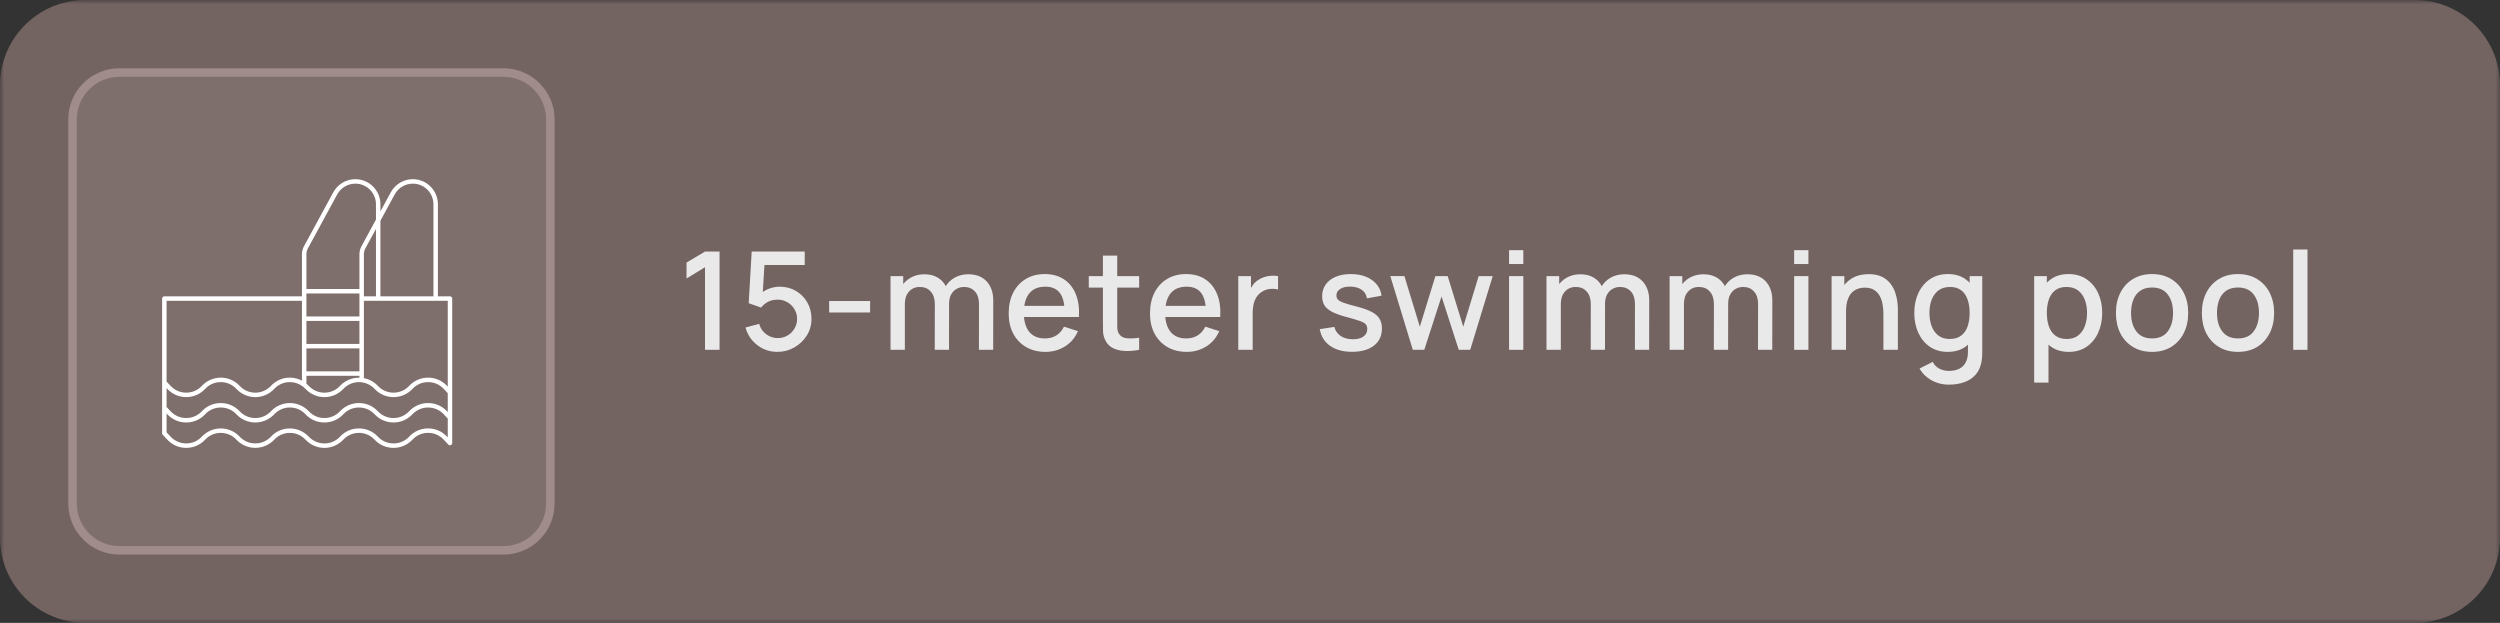
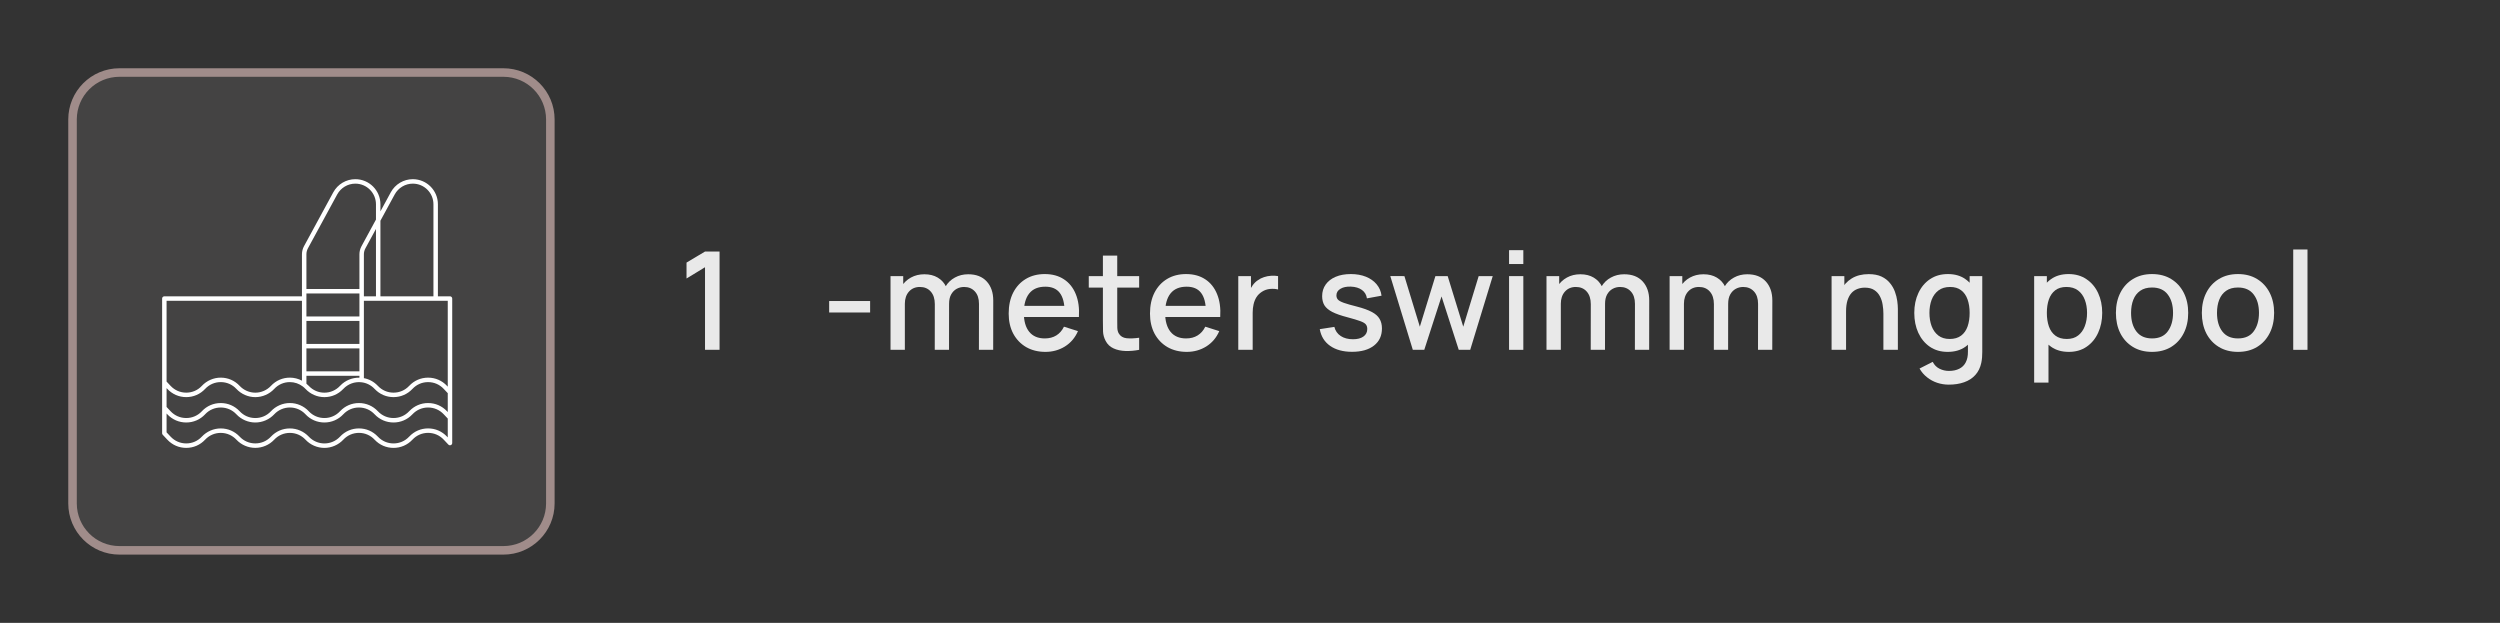
<svg xmlns="http://www.w3.org/2000/svg" width="293" height="73" viewBox="0 0 293 73" fill="none">
  <rect x="0" y="0" width="293" height="73" fill="#333333" stroke="none" />
  <g clip-path="url(#clip0_1130_3625)">
    <mask id="mask0_1130_3625" style="mask-type:luminance" maskUnits="userSpaceOnUse" x="0" y="0" width="293" height="73">
      <path d="M293 0H0V73H293V0Z" fill="white" />
    </mask>
    <g mask="url(#mask0_1130_3625)">
-       <path d="M283 0H10C4.477 0 0 4.477 0 10V63C0 68.523 4.477 73 10 73H283C288.523 73 293 68.523 293 63V10C293 4.477 288.523 0 283 0Z" fill="#9E8481" fill-opacity="0.6" />
      <path d="M59 8.5H14C10.962 8.5 8.5 10.962 8.5 14V59C8.5 62.038 10.962 64.5 14 64.5H59C62.038 64.5 64.5 62.038 64.5 59V14C64.5 10.962 62.038 8.5 59 8.5Z" fill="#E3DAD2" fill-opacity="0.1" stroke="#A08C8A" />
      <path d="M19.019 50.871C19.027 50.891 19.04 50.907 19.052 50.924C19.059 50.934 19.063 50.946 19.071 50.955L19.611 51.53C20.191 52.15 20.977 52.492 21.826 52.492C22.674 52.492 23.461 52.15 24.04 51.53C24.522 51.017 25.172 50.735 25.871 50.735C26.573 50.735 27.224 51.017 27.706 51.53C28.276 52.14 29.084 52.49 29.922 52.49C30.76 52.49 31.568 52.14 32.138 51.53C32.62 51.017 33.272 50.735 33.973 50.735C34.672 50.735 35.322 51.017 35.804 51.53C36.376 52.142 37.184 52.494 38.02 52.494C38.853 52.494 39.659 52.144 40.236 51.53C40.716 51.016 41.367 50.733 42.069 50.733C42.771 50.733 43.422 51.016 43.905 51.533C44.485 52.152 45.272 52.493 46.12 52.493C46.968 52.493 47.755 52.152 48.341 51.526C48.821 51.014 49.471 50.732 50.172 50.732C50.873 50.732 51.524 51.014 52.004 51.527L52.548 52.106L52.551 52.108C52.567 52.124 52.586 52.135 52.606 52.147C52.616 52.153 52.624 52.162 52.635 52.167C52.645 52.171 52.657 52.171 52.668 52.174C52.69 52.18 52.712 52.187 52.735 52.188L52.739 52.188C52.751 52.188 52.762 52.183 52.774 52.181C52.794 52.178 52.815 52.177 52.834 52.169C52.853 52.161 52.869 52.149 52.886 52.137C52.896 52.13 52.908 52.126 52.917 52.117L52.92 52.114C52.936 52.099 52.947 52.079 52.958 52.06C52.964 52.05 52.974 52.041 52.978 52.031C52.983 52.019 52.983 52.006 52.986 51.994C52.992 51.973 52.999 51.953 52.999 51.931L53 51.927V34.99C53 34.846 52.883 34.728 52.739 34.728H51.322V23.94C51.322 22.319 50.003 21 48.382 21C47.855 21 47.336 21.143 46.883 21.412C46.428 21.683 46.054 22.072 45.8 22.537L44.586 24.773V23.94C44.586 22.319 43.267 21 41.646 21C41.117 21 40.597 21.142 40.143 21.412C39.689 21.683 39.314 22.072 39.061 22.537L35.628 28.856C35.472 29.144 35.389 29.471 35.389 29.802V34.123C35.389 34.127 35.388 34.129 35.388 34.132C35.388 34.136 35.389 34.138 35.389 34.141V34.728H19.262C19.117 34.728 19 34.846 19 34.99V50.775C19 50.788 19.006 50.8 19.007 50.812C19.01 50.832 19.012 50.852 19.019 50.871ZM42.648 34.728V34.135L42.649 34.132L42.648 34.13V29.802C42.648 29.562 42.71 29.322 42.827 29.105L44.063 26.831V34.728H42.648ZM42.125 43.524H35.912V40.829H42.125V43.524ZM42.125 40.306H35.912V37.611H42.125V40.306ZM42.125 44.047V44.264C41.285 44.248 40.463 44.584 39.878 45.198C39.868 45.205 39.859 45.214 39.851 45.223C39.37 45.737 38.719 46.021 38.017 46.021C37.317 46.021 36.667 45.737 36.185 45.222C36.095 45.127 36.004 45.045 35.912 44.969V44.047H42.125ZM42.125 37.088H35.912V34.394H42.125V37.088ZM35.495 45.302C35.602 45.382 35.703 45.473 35.804 45.58C36.376 46.193 37.182 46.544 38.017 46.544C38.854 46.544 39.631 46.211 40.209 45.605C40.219 45.597 40.228 45.589 40.237 45.58C40.777 45 41.57 44.709 42.358 44.801C42.948 44.867 43.496 45.144 43.901 45.579C43.91 45.588 43.919 45.596 43.928 45.604C44.505 46.209 45.282 46.542 46.119 46.542H46.122C46.969 46.542 47.755 46.202 48.341 45.577C48.821 45.065 49.471 44.783 50.172 44.783C50.873 44.783 51.524 45.065 52.004 45.577L52.477 46.08V48.293L52.385 48.196C51.806 47.577 51.02 47.236 50.172 47.236C49.336 47.236 48.559 47.569 47.981 48.173C47.971 48.181 47.962 48.19 47.953 48.199C47.473 48.711 46.822 48.993 46.12 48.993C45.418 48.993 44.767 48.711 44.284 48.196C43.704 47.577 42.917 47.236 42.069 47.236C41.221 47.236 40.434 47.577 39.851 48.199C39.372 48.711 38.721 48.993 38.019 48.993C37.327 48.993 36.684 48.719 36.207 48.222C36.2 48.212 36.193 48.204 36.185 48.195C35.612 47.585 34.806 47.235 33.973 47.235C33.137 47.235 32.329 47.587 31.756 48.199C31.278 48.712 30.626 48.994 29.922 48.994C29.218 48.994 28.566 48.712 28.088 48.199C27.508 47.579 26.722 47.237 25.874 47.237H25.871C25.024 47.237 24.238 47.577 23.659 48.196C23.651 48.204 23.644 48.212 23.638 48.221C23.16 48.719 22.518 48.993 21.826 48.993C21.124 48.993 20.473 48.711 19.993 48.199L19.523 47.696V45.486L19.611 45.58C20.191 46.2 20.977 46.542 21.826 46.542C22.674 46.542 23.461 46.2 24.041 45.58C24.521 45.065 25.171 44.782 25.871 44.782C26.573 44.782 27.225 45.065 27.706 45.58C28.278 46.193 29.086 46.544 29.922 46.544C30.758 46.544 31.566 46.193 32.139 45.58C32.619 45.065 33.271 44.782 33.973 44.782C34.523 44.782 35.062 44.965 35.495 45.302ZM50.172 50.209C49.325 50.209 48.539 50.55 47.953 51.176C47.473 51.688 46.822 51.97 46.12 51.97C45.418 51.97 44.767 51.688 44.284 51.173C43.704 50.552 42.918 50.21 42.069 50.21C41.221 50.21 40.434 50.552 39.852 51.175C39.37 51.688 38.719 51.971 38.02 51.971C37.328 51.971 36.66 51.68 36.185 51.172C35.612 50.562 34.806 50.212 33.973 50.212C33.126 50.212 32.339 50.553 31.756 51.173C31.278 51.685 30.626 51.967 29.922 51.967C29.218 51.967 28.566 51.685 28.087 51.172C27.505 50.553 26.718 50.212 25.871 50.212C25.039 50.212 24.232 50.562 23.658 51.173C23.179 51.686 22.528 51.969 21.826 51.969C21.124 51.969 20.473 51.686 19.993 51.172L19.523 50.672V48.462L19.611 48.557C20.191 49.175 20.977 49.516 21.826 49.516C22.674 49.516 23.461 49.175 24.04 48.557C24.048 48.549 24.055 48.54 24.061 48.531C24.538 48.033 25.18 47.76 25.871 47.76H25.873C26.575 47.76 27.226 48.043 27.706 48.556C28.276 49.167 29.084 49.517 29.922 49.517C30.761 49.517 31.568 49.167 32.139 48.556C32.612 48.049 33.281 47.758 33.973 47.758C34.661 47.758 35.303 48.032 35.783 48.531C35.789 48.54 35.796 48.548 35.804 48.557C36.383 49.175 37.17 49.516 38.019 49.516C38.867 49.516 39.653 49.175 40.236 48.553C40.716 48.041 41.367 47.759 42.069 47.759C42.771 47.759 43.422 48.041 43.905 48.557C44.485 49.175 45.272 49.516 46.12 49.516C46.958 49.516 47.736 49.184 48.313 48.579C48.323 48.571 48.333 48.563 48.341 48.553C48.821 48.041 49.471 47.759 50.172 47.759C50.873 47.759 51.524 48.041 52.004 48.553L52.477 49.057V51.266L52.385 51.169C51.806 50.55 51.02 50.209 50.172 50.209ZM52.477 45.317L52.385 45.219C51.806 44.6 51.02 44.26 50.172 44.26C49.325 44.26 48.539 44.6 47.953 45.226C47.473 45.738 46.823 46.019 46.122 46.019H46.12C45.417 46.019 44.767 45.736 44.287 45.223C44.279 45.214 44.271 45.206 44.261 45.199C43.827 44.742 43.262 44.435 42.648 44.318V43.788L42.649 43.785L42.648 43.783V40.57L42.649 40.568L42.648 40.565V37.352L42.649 37.35L42.648 37.347V35.252H52.477V45.317ZM46.26 22.787C46.469 22.404 46.776 22.084 47.151 21.862C47.523 21.64 47.949 21.523 48.382 21.523C49.715 21.523 50.799 22.607 50.799 23.94V34.728H44.586V25.868L46.26 22.787ZM36.088 29.105L39.521 22.787C39.729 22.404 40.037 22.084 40.411 21.862C40.783 21.64 41.211 21.523 41.646 21.523C42.979 21.523 44.063 22.607 44.063 23.94V25.735L42.368 28.856C42.209 29.149 42.125 29.476 42.125 29.802V33.871H35.912V29.802C35.912 29.558 35.973 29.317 36.088 29.105ZM35.389 35.252V37.341C35.389 37.344 35.388 37.347 35.388 37.35C35.388 37.353 35.389 37.356 35.389 37.359V40.559C35.389 40.562 35.388 40.565 35.388 40.568C35.388 40.571 35.389 40.574 35.389 40.577V43.776C35.389 43.78 35.388 43.782 35.388 43.785C35.388 43.788 35.389 43.791 35.389 43.794V44.613C34.957 44.383 34.469 44.259 33.973 44.259C33.124 44.259 32.337 44.601 31.756 45.223C31.283 45.73 30.614 46.021 29.922 46.021C29.23 46.021 28.561 45.73 28.088 45.223C27.507 44.601 26.72 44.259 25.871 44.259C25.037 44.259 24.231 44.61 23.658 45.223C23.179 45.736 22.528 46.019 21.826 46.019C21.124 46.019 20.473 45.736 19.993 45.222L19.523 44.722V35.252H35.389Z" fill="white" />
    </g>
    <path d="M268.766 41V29.24H270.438V41H268.766Z" fill="#E9E9E9" />
    <path d="M262.288 41.24C261.424 41.24 260.674 41.045 260.04 40.656C259.405 40.267 258.914 39.731 258.568 39.048C258.226 38.36 258.056 37.568 258.056 36.672C258.056 35.771 258.232 34.979 258.584 34.296C258.936 33.608 259.429 33.075 260.064 32.696C260.698 32.312 261.44 32.12 262.288 32.12C263.152 32.12 263.901 32.315 264.536 32.704C265.17 33.093 265.661 33.629 266.008 34.312C266.354 34.995 266.528 35.781 266.528 36.672C266.528 37.573 266.352 38.368 266 39.056C265.653 39.739 265.162 40.275 264.528 40.664C263.893 41.048 263.146 41.24 262.288 41.24ZM262.288 39.664C263.114 39.664 263.73 39.387 264.136 38.832C264.546 38.272 264.752 37.552 264.752 36.672C264.752 35.771 264.544 35.051 264.128 34.512C263.717 33.968 263.104 33.696 262.288 33.696C261.728 33.696 261.266 33.824 260.904 34.08C260.541 34.331 260.272 34.68 260.096 35.128C259.92 35.571 259.832 36.085 259.832 36.672C259.832 37.579 260.04 38.304 260.456 38.848C260.872 39.392 261.482 39.664 262.288 39.664Z" fill="#E9E9E9" />
    <path d="M252.217 41.24C251.353 41.24 250.604 41.045 249.969 40.656C249.335 40.267 248.844 39.731 248.497 39.048C248.156 38.36 247.985 37.568 247.985 36.672C247.985 35.771 248.161 34.979 248.513 34.296C248.865 33.608 249.359 33.075 249.993 32.696C250.628 32.312 251.369 32.12 252.217 32.12C253.081 32.12 253.831 32.315 254.465 32.704C255.1 33.093 255.591 33.629 255.937 34.312C256.284 34.995 256.457 35.781 256.457 36.672C256.457 37.573 256.281 38.368 255.929 39.056C255.583 39.739 255.092 40.275 254.457 40.664C253.823 41.048 253.076 41.24 252.217 41.24ZM252.217 39.664C253.044 39.664 253.66 39.387 254.065 38.832C254.476 38.272 254.681 37.552 254.681 36.672C254.681 35.771 254.473 35.051 254.057 34.512C253.647 33.968 253.033 33.696 252.217 33.696C251.657 33.696 251.196 33.824 250.833 34.08C250.471 34.331 250.201 34.68 250.025 35.128C249.849 35.571 249.761 36.085 249.761 36.672C249.761 37.579 249.969 38.304 250.385 38.848C250.801 39.392 251.412 39.664 252.217 39.664Z" fill="#E9E9E9" />
    <path d="M242.467 41.24C241.641 41.24 240.947 41.04 240.387 40.64C239.827 40.235 239.403 39.688 239.115 39C238.827 38.312 238.683 37.536 238.683 36.672C238.683 35.808 238.825 35.032 239.107 34.344C239.395 33.656 239.817 33.115 240.371 32.72C240.931 32.32 241.619 32.12 242.435 32.12C243.246 32.12 243.945 32.32 244.531 32.72C245.123 33.115 245.579 33.656 245.899 34.344C246.219 35.027 246.379 35.803 246.379 36.672C246.379 37.536 246.219 38.315 245.899 39.008C245.585 39.696 245.134 40.24 244.547 40.64C243.966 41.04 243.273 41.24 242.467 41.24ZM238.403 44.84V32.36H239.891V38.576H240.083V44.84H238.403ZM242.235 39.728C242.769 39.728 243.209 39.592 243.555 39.32C243.907 39.048 244.169 38.683 244.339 38.224C244.515 37.76 244.603 37.243 244.603 36.672C244.603 36.107 244.515 35.595 244.339 35.136C244.169 34.677 243.905 34.312 243.547 34.04C243.19 33.768 242.734 33.632 242.179 33.632C241.657 33.632 241.225 33.76 240.883 34.016C240.547 34.272 240.297 34.629 240.131 35.088C239.971 35.547 239.891 36.075 239.891 36.672C239.891 37.269 239.971 37.797 240.131 38.256C240.291 38.715 240.545 39.075 240.891 39.336C241.238 39.597 241.686 39.728 242.235 39.728Z" fill="#E9E9E9" />
    <path d="M228.394 45.08C227.93 45.08 227.479 45.008 227.042 44.864C226.61 44.72 226.215 44.507 225.858 44.224C225.5 43.947 225.204 43.603 224.97 43.192L226.514 42.408C226.7 42.776 226.967 43.045 227.314 43.216C227.66 43.387 228.026 43.472 228.41 43.472C228.884 43.472 229.29 43.387 229.626 43.216C229.962 43.051 230.215 42.8 230.386 42.464C230.562 42.128 230.647 41.712 230.642 41.216V38.8H230.842V32.36H232.322V41.232C232.322 41.461 232.314 41.68 232.298 41.888C232.282 42.096 232.252 42.304 232.21 42.512C232.087 43.093 231.852 43.573 231.506 43.952C231.164 44.331 230.727 44.613 230.194 44.8C229.666 44.987 229.066 45.08 228.394 45.08ZM228.266 41.24C227.46 41.24 226.764 41.04 226.178 40.64C225.596 40.24 225.146 39.696 224.826 39.008C224.511 38.315 224.354 37.536 224.354 36.672C224.354 35.803 224.514 35.027 224.834 34.344C225.154 33.656 225.607 33.115 226.194 32.72C226.786 32.32 227.487 32.12 228.298 32.12C229.114 32.12 229.799 32.32 230.354 32.72C230.914 33.115 231.335 33.656 231.618 34.344C231.906 35.032 232.05 35.808 232.05 36.672C232.05 37.536 231.906 38.312 231.618 39C231.33 39.688 230.906 40.235 230.346 40.64C229.786 41.04 229.092 41.24 228.266 41.24ZM228.498 39.728C229.047 39.728 229.495 39.597 229.842 39.336C230.188 39.075 230.442 38.715 230.602 38.256C230.762 37.797 230.842 37.269 230.842 36.672C230.842 36.075 230.759 35.547 230.594 35.088C230.434 34.629 230.183 34.272 229.842 34.016C229.506 33.76 229.076 33.632 228.554 33.632C227.999 33.632 227.543 33.768 227.186 34.04C226.828 34.312 226.562 34.677 226.386 35.136C226.215 35.595 226.13 36.107 226.13 36.672C226.13 37.243 226.215 37.76 226.386 38.224C226.562 38.683 226.823 39.048 227.17 39.32C227.522 39.592 227.964 39.728 228.498 39.728Z" fill="#E9E9E9" />
    <path d="M220.734 41V36.752C220.734 36.416 220.705 36.072 220.646 35.72C220.593 35.363 220.486 35.032 220.326 34.728C220.171 34.424 219.95 34.179 219.662 33.992C219.379 33.805 219.009 33.712 218.55 33.712C218.251 33.712 217.969 33.763 217.702 33.864C217.435 33.96 217.201 34.117 216.998 34.336C216.801 34.555 216.643 34.843 216.526 35.2C216.414 35.557 216.358 35.992 216.358 36.504L215.318 36.112C215.318 35.328 215.465 34.637 215.758 34.04C216.051 33.437 216.473 32.968 217.022 32.632C217.571 32.296 218.235 32.128 219.014 32.128C219.611 32.128 220.113 32.224 220.518 32.416C220.923 32.608 221.251 32.861 221.502 33.176C221.758 33.485 221.953 33.824 222.086 34.192C222.219 34.56 222.31 34.92 222.358 35.272C222.406 35.624 222.43 35.933 222.43 36.2V41H220.734ZM214.662 41V32.36H216.158V34.856H216.358V41H214.662Z" fill="#E9E9E9" />
-     <path d="M210.275 30.944V29.32H211.947V30.944H210.275ZM210.275 41V32.36H211.947V41H210.275Z" fill="#E9E9E9" />
    <path d="M206.038 41L206.046 35.616C206.046 34.992 205.886 34.507 205.566 34.16C205.246 33.808 204.824 33.632 204.302 33.632C203.982 33.632 203.688 33.707 203.422 33.856C203.16 34 202.947 34.219 202.782 34.512C202.622 34.8 202.542 35.163 202.542 35.6L201.734 35.192C201.723 34.584 201.851 34.051 202.118 33.592C202.39 33.133 202.758 32.779 203.222 32.528C203.686 32.272 204.206 32.144 204.782 32.144C205.715 32.144 206.438 32.424 206.95 32.984C207.462 33.544 207.718 34.288 207.718 35.216L207.71 41H206.038ZM195.678 41V32.36H197.166V34.856H197.358V41H195.678ZM200.862 41L200.87 35.648C200.87 35.019 200.71 34.525 200.39 34.168C200.075 33.811 199.651 33.632 199.118 33.632C198.59 33.632 198.163 33.813 197.838 34.176C197.518 34.539 197.358 35.013 197.358 35.6L196.558 35.088C196.558 34.523 196.694 34.019 196.966 33.576C197.238 33.133 197.606 32.784 198.07 32.528C198.534 32.272 199.059 32.144 199.646 32.144C200.259 32.144 200.782 32.275 201.214 32.536C201.646 32.792 201.974 33.152 202.198 33.616C202.427 34.08 202.542 34.619 202.542 35.232L202.534 41H200.862Z" fill="#E9E9E9" />
    <path d="M191.609 41L191.617 35.616C191.617 34.992 191.457 34.507 191.137 34.16C190.817 33.808 190.396 33.632 189.873 33.632C189.553 33.632 189.26 33.707 188.993 33.856C188.732 34 188.518 34.219 188.353 34.512C188.193 34.8 188.113 35.163 188.113 35.6L187.305 35.192C187.294 34.584 187.422 34.051 187.689 33.592C187.961 33.133 188.329 32.779 188.793 32.528C189.257 32.272 189.777 32.144 190.353 32.144C191.286 32.144 192.009 32.424 192.521 32.984C193.033 33.544 193.289 34.288 193.289 35.216L193.281 41H191.609ZM181.249 41V32.36H182.737V34.856H182.929V41H181.249ZM186.433 41L186.441 35.648C186.441 35.019 186.281 34.525 185.961 34.168C185.646 33.811 185.222 33.632 184.689 33.632C184.161 33.632 183.734 33.813 183.409 34.176C183.089 34.539 182.929 35.013 182.929 35.6L182.129 35.088C182.129 34.523 182.265 34.019 182.537 33.576C182.809 33.133 183.177 32.784 183.641 32.528C184.105 32.272 184.63 32.144 185.217 32.144C185.83 32.144 186.353 32.275 186.785 32.536C187.217 32.792 187.545 33.152 187.769 33.616C187.998 34.08 188.113 34.619 188.113 35.232L188.105 41H186.433Z" fill="#E9E9E9" />
    <path d="M176.862 30.944V29.32H178.534V30.944H176.862ZM176.862 41V32.36H178.534V41H176.862Z" fill="#E9E9E9" />
    <path d="M165.581 41L162.941 32.352L164.597 32.36L166.405 38.288L168.229 32.36H169.669L171.493 38.288L173.301 32.36H174.949L172.309 41H170.965L168.949 34.744L166.925 41H165.581Z" fill="#E9E9E9" />
    <path d="M158.46 41.232C157.409 41.232 156.553 41 155.892 40.536C155.23 40.072 154.825 39.419 154.676 38.576L156.388 38.312C156.494 38.76 156.74 39.115 157.124 39.376C157.513 39.632 157.996 39.76 158.572 39.76C159.094 39.76 159.502 39.653 159.796 39.44C160.094 39.227 160.244 38.933 160.244 38.56C160.244 38.341 160.19 38.165 160.084 38.032C159.982 37.893 159.766 37.763 159.436 37.64C159.105 37.517 158.601 37.365 157.924 37.184C157.182 36.992 156.593 36.787 156.156 36.568C155.724 36.344 155.414 36.085 155.228 35.792C155.046 35.493 154.956 35.133 154.956 34.712C154.956 34.189 155.094 33.733 155.372 33.344C155.649 32.955 156.038 32.653 156.54 32.44C157.046 32.227 157.638 32.12 158.316 32.12C158.977 32.12 159.566 32.224 160.084 32.432C160.601 32.64 161.02 32.936 161.34 33.32C161.66 33.699 161.852 34.144 161.916 34.656L160.204 34.968C160.145 34.552 159.95 34.224 159.62 33.984C159.289 33.744 158.86 33.613 158.332 33.592C157.825 33.571 157.414 33.656 157.1 33.848C156.785 34.035 156.628 34.293 156.628 34.624C156.628 34.816 156.686 34.979 156.804 35.112C156.926 35.245 157.161 35.373 157.508 35.496C157.854 35.619 158.366 35.765 159.044 35.936C159.769 36.123 160.345 36.331 160.772 36.56C161.198 36.784 161.502 37.053 161.684 37.368C161.87 37.677 161.964 38.053 161.964 38.496C161.964 39.349 161.652 40.019 161.028 40.504C160.409 40.989 159.553 41.232 158.46 41.232Z" fill="#E9E9E9" />
    <path d="M145.126 41V32.36H146.614V34.456L146.406 34.184C146.513 33.907 146.651 33.653 146.822 33.424C146.993 33.189 147.19 32.997 147.414 32.848C147.633 32.688 147.875 32.565 148.142 32.48C148.414 32.389 148.691 32.336 148.974 32.32C149.257 32.299 149.529 32.312 149.79 32.36V33.928C149.507 33.853 149.193 33.832 148.846 33.864C148.505 33.896 148.19 34.005 147.902 34.192C147.63 34.368 147.414 34.581 147.254 34.832C147.099 35.083 146.987 35.363 146.918 35.672C146.849 35.976 146.814 36.299 146.814 36.64V41H145.126Z" fill="#E9E9E9" />
    <path d="M139.09 41.24C138.232 41.24 137.477 41.053 136.826 40.68C136.181 40.301 135.677 39.776 135.314 39.104C134.957 38.427 134.778 37.643 134.778 36.752C134.778 35.808 134.954 34.989 135.306 34.296C135.664 33.603 136.16 33.067 136.794 32.688C137.429 32.309 138.168 32.12 139.01 32.12C139.89 32.12 140.64 32.325 141.258 32.736C141.877 33.141 142.338 33.72 142.642 34.472C142.952 35.224 143.074 36.117 143.01 37.152H141.338V36.544C141.328 35.541 141.136 34.8 140.762 34.32C140.394 33.84 139.832 33.6 139.074 33.6C138.237 33.6 137.608 33.864 137.186 34.392C136.765 34.92 136.554 35.683 136.554 36.68C136.554 37.629 136.765 38.365 137.186 38.888C137.608 39.405 138.216 39.664 139.01 39.664C139.533 39.664 139.984 39.547 140.362 39.312C140.746 39.072 141.045 38.731 141.258 38.288L142.898 38.808C142.562 39.581 142.053 40.181 141.37 40.608C140.688 41.029 139.928 41.24 139.09 41.24ZM136.01 37.152V35.848H142.178V37.152H136.01Z" fill="#E9E9E9" />
    <path d="M133.508 41C132.964 41.107 132.43 41.152 131.908 41.136C131.385 41.12 130.918 41.019 130.508 40.832C130.097 40.645 129.788 40.352 129.58 39.952C129.393 39.595 129.292 39.232 129.276 38.864C129.265 38.491 129.26 38.069 129.26 37.6V29.96H130.94V37.52C130.94 37.867 130.942 38.168 130.948 38.424C130.958 38.68 131.014 38.896 131.116 39.072C131.308 39.403 131.612 39.592 132.028 39.64C132.449 39.683 132.942 39.664 133.508 39.584V41ZM127.604 33.704V32.36H133.508V33.704H127.604Z" fill="#E9E9E9" />
    <path d="M122.529 41.24C121.67 41.24 120.915 41.053 120.265 40.68C119.619 40.301 119.115 39.776 118.753 39.104C118.395 38.427 118.217 37.643 118.217 36.752C118.217 35.808 118.393 34.989 118.745 34.296C119.102 33.603 119.598 33.067 120.233 32.688C120.867 32.309 121.606 32.12 122.449 32.12C123.329 32.12 124.078 32.325 124.697 32.736C125.315 33.141 125.777 33.72 126.081 34.472C126.39 35.224 126.513 36.117 126.449 37.152H124.777V36.544C124.766 35.541 124.574 34.8 124.201 34.32C123.833 33.84 123.27 33.6 122.513 33.6C121.675 33.6 121.046 33.864 120.625 34.392C120.203 34.92 119.993 35.683 119.993 36.68C119.993 37.629 120.203 38.365 120.625 38.888C121.046 39.405 121.654 39.664 122.449 39.664C122.971 39.664 123.422 39.547 123.801 39.312C124.185 39.072 124.483 38.731 124.697 38.288L126.337 38.808C126.001 39.581 125.491 40.181 124.809 40.608C124.126 41.029 123.366 41.24 122.529 41.24ZM119.449 37.152V35.848H125.617V37.152H119.449Z" fill="#E9E9E9" />
    <path d="M114.729 41L114.737 35.616C114.737 34.992 114.577 34.507 114.257 34.16C113.937 33.808 113.516 33.632 112.993 33.632C112.673 33.632 112.38 33.707 112.113 33.856C111.852 34 111.638 34.219 111.473 34.512C111.313 34.8 111.233 35.163 111.233 35.6L110.425 35.192C110.414 34.584 110.542 34.051 110.809 33.592C111.081 33.133 111.449 32.779 111.913 32.528C112.377 32.272 112.897 32.144 113.473 32.144C114.406 32.144 115.129 32.424 115.641 32.984C116.153 33.544 116.409 34.288 116.409 35.216L116.401 41H114.729ZM104.369 41V32.36H105.857V34.856H106.049V41H104.369ZM109.553 41L109.561 35.648C109.561 35.019 109.401 34.525 109.081 34.168C108.766 33.811 108.342 33.632 107.809 33.632C107.281 33.632 106.854 33.813 106.529 34.176C106.209 34.539 106.049 35.013 106.049 35.6L105.249 35.088C105.249 34.523 105.385 34.019 105.657 33.576C105.929 33.133 106.297 32.784 106.761 32.528C107.225 32.272 107.75 32.144 108.337 32.144C108.95 32.144 109.473 32.275 109.905 32.536C110.337 32.792 110.665 33.152 110.889 33.616C111.118 34.08 111.233 34.619 111.233 35.232L111.225 41H109.553Z" fill="#E9E9E9" />
    <path d="M97.178 36.624V35.28H101.978V36.624H97.178Z" fill="#E9E9E9" />
-     <path d="M91.106 41.24C90.514 41.24 89.962 41.12 89.45 40.88C88.944 40.635 88.509 40.299 88.146 39.872C87.784 39.44 87.525 38.944 87.37 38.384L88.978 37.952C89.069 38.293 89.224 38.589 89.442 38.84C89.666 39.091 89.927 39.285 90.226 39.424C90.525 39.557 90.834 39.624 91.154 39.624C91.576 39.624 91.957 39.523 92.298 39.32C92.645 39.117 92.917 38.845 93.114 38.504C93.317 38.163 93.418 37.787 93.418 37.376C93.418 36.955 93.314 36.573 93.106 36.232C92.903 35.891 92.629 35.621 92.282 35.424C91.941 35.221 91.565 35.12 91.154 35.12C90.685 35.12 90.287 35.213 89.962 35.4C89.637 35.587 89.383 35.803 89.202 36.048L87.746 35.536L88.098 29.48H94.314V31.056H88.954L89.634 30.424L89.354 34.96L89.026 34.536C89.33 34.232 89.693 34 90.114 33.84C90.535 33.68 90.954 33.6 91.37 33.6C92.085 33.6 92.722 33.765 93.282 34.096C93.847 34.427 94.293 34.877 94.618 35.448C94.944 36.013 95.106 36.656 95.106 37.376C95.106 38.091 94.922 38.741 94.554 39.328C94.186 39.909 93.698 40.373 93.09 40.72C92.482 41.067 91.821 41.24 91.106 41.24Z" fill="#E9E9E9" />
    <path d="M82.628 41V31.32L80.46 32.64V30.776L82.628 29.48H84.332V41H82.628Z" fill="#E9E9E9" />
  </g>
  <defs>
    <clipPath id="clip0_1130_3625">
      <rect width="293" height="73" fill="white" />
    </clipPath>
  </defs>
</svg>